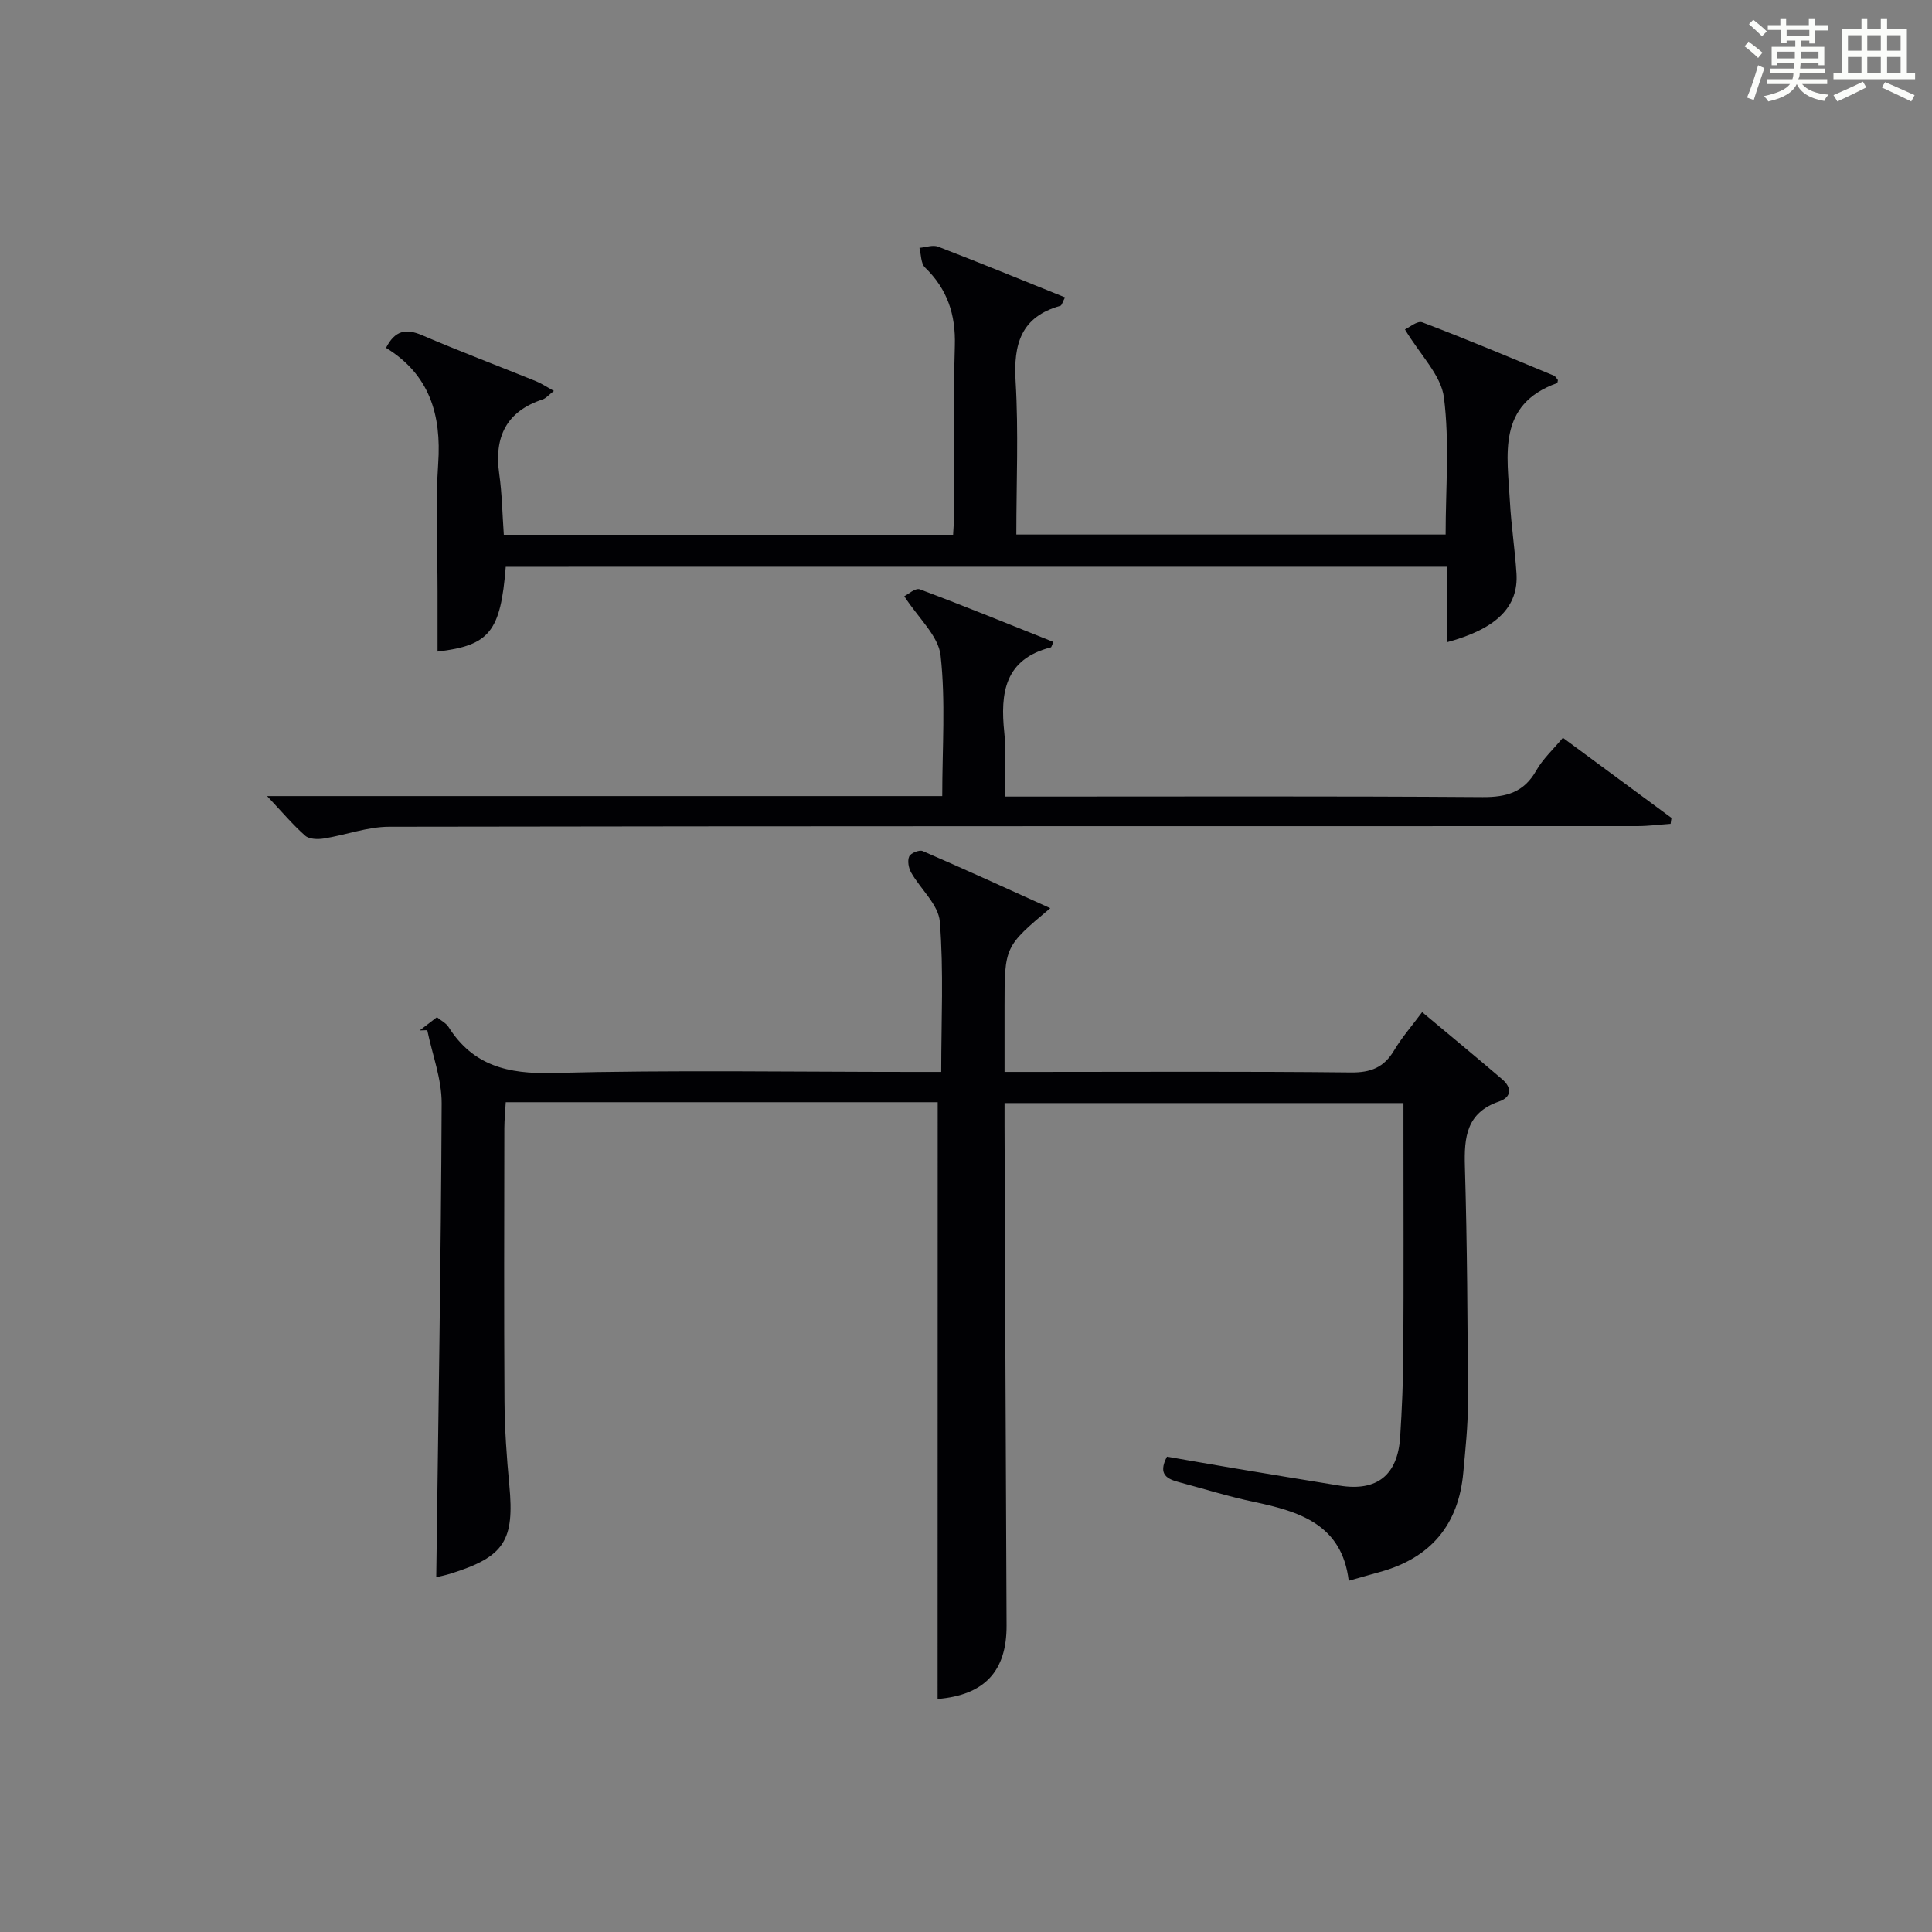
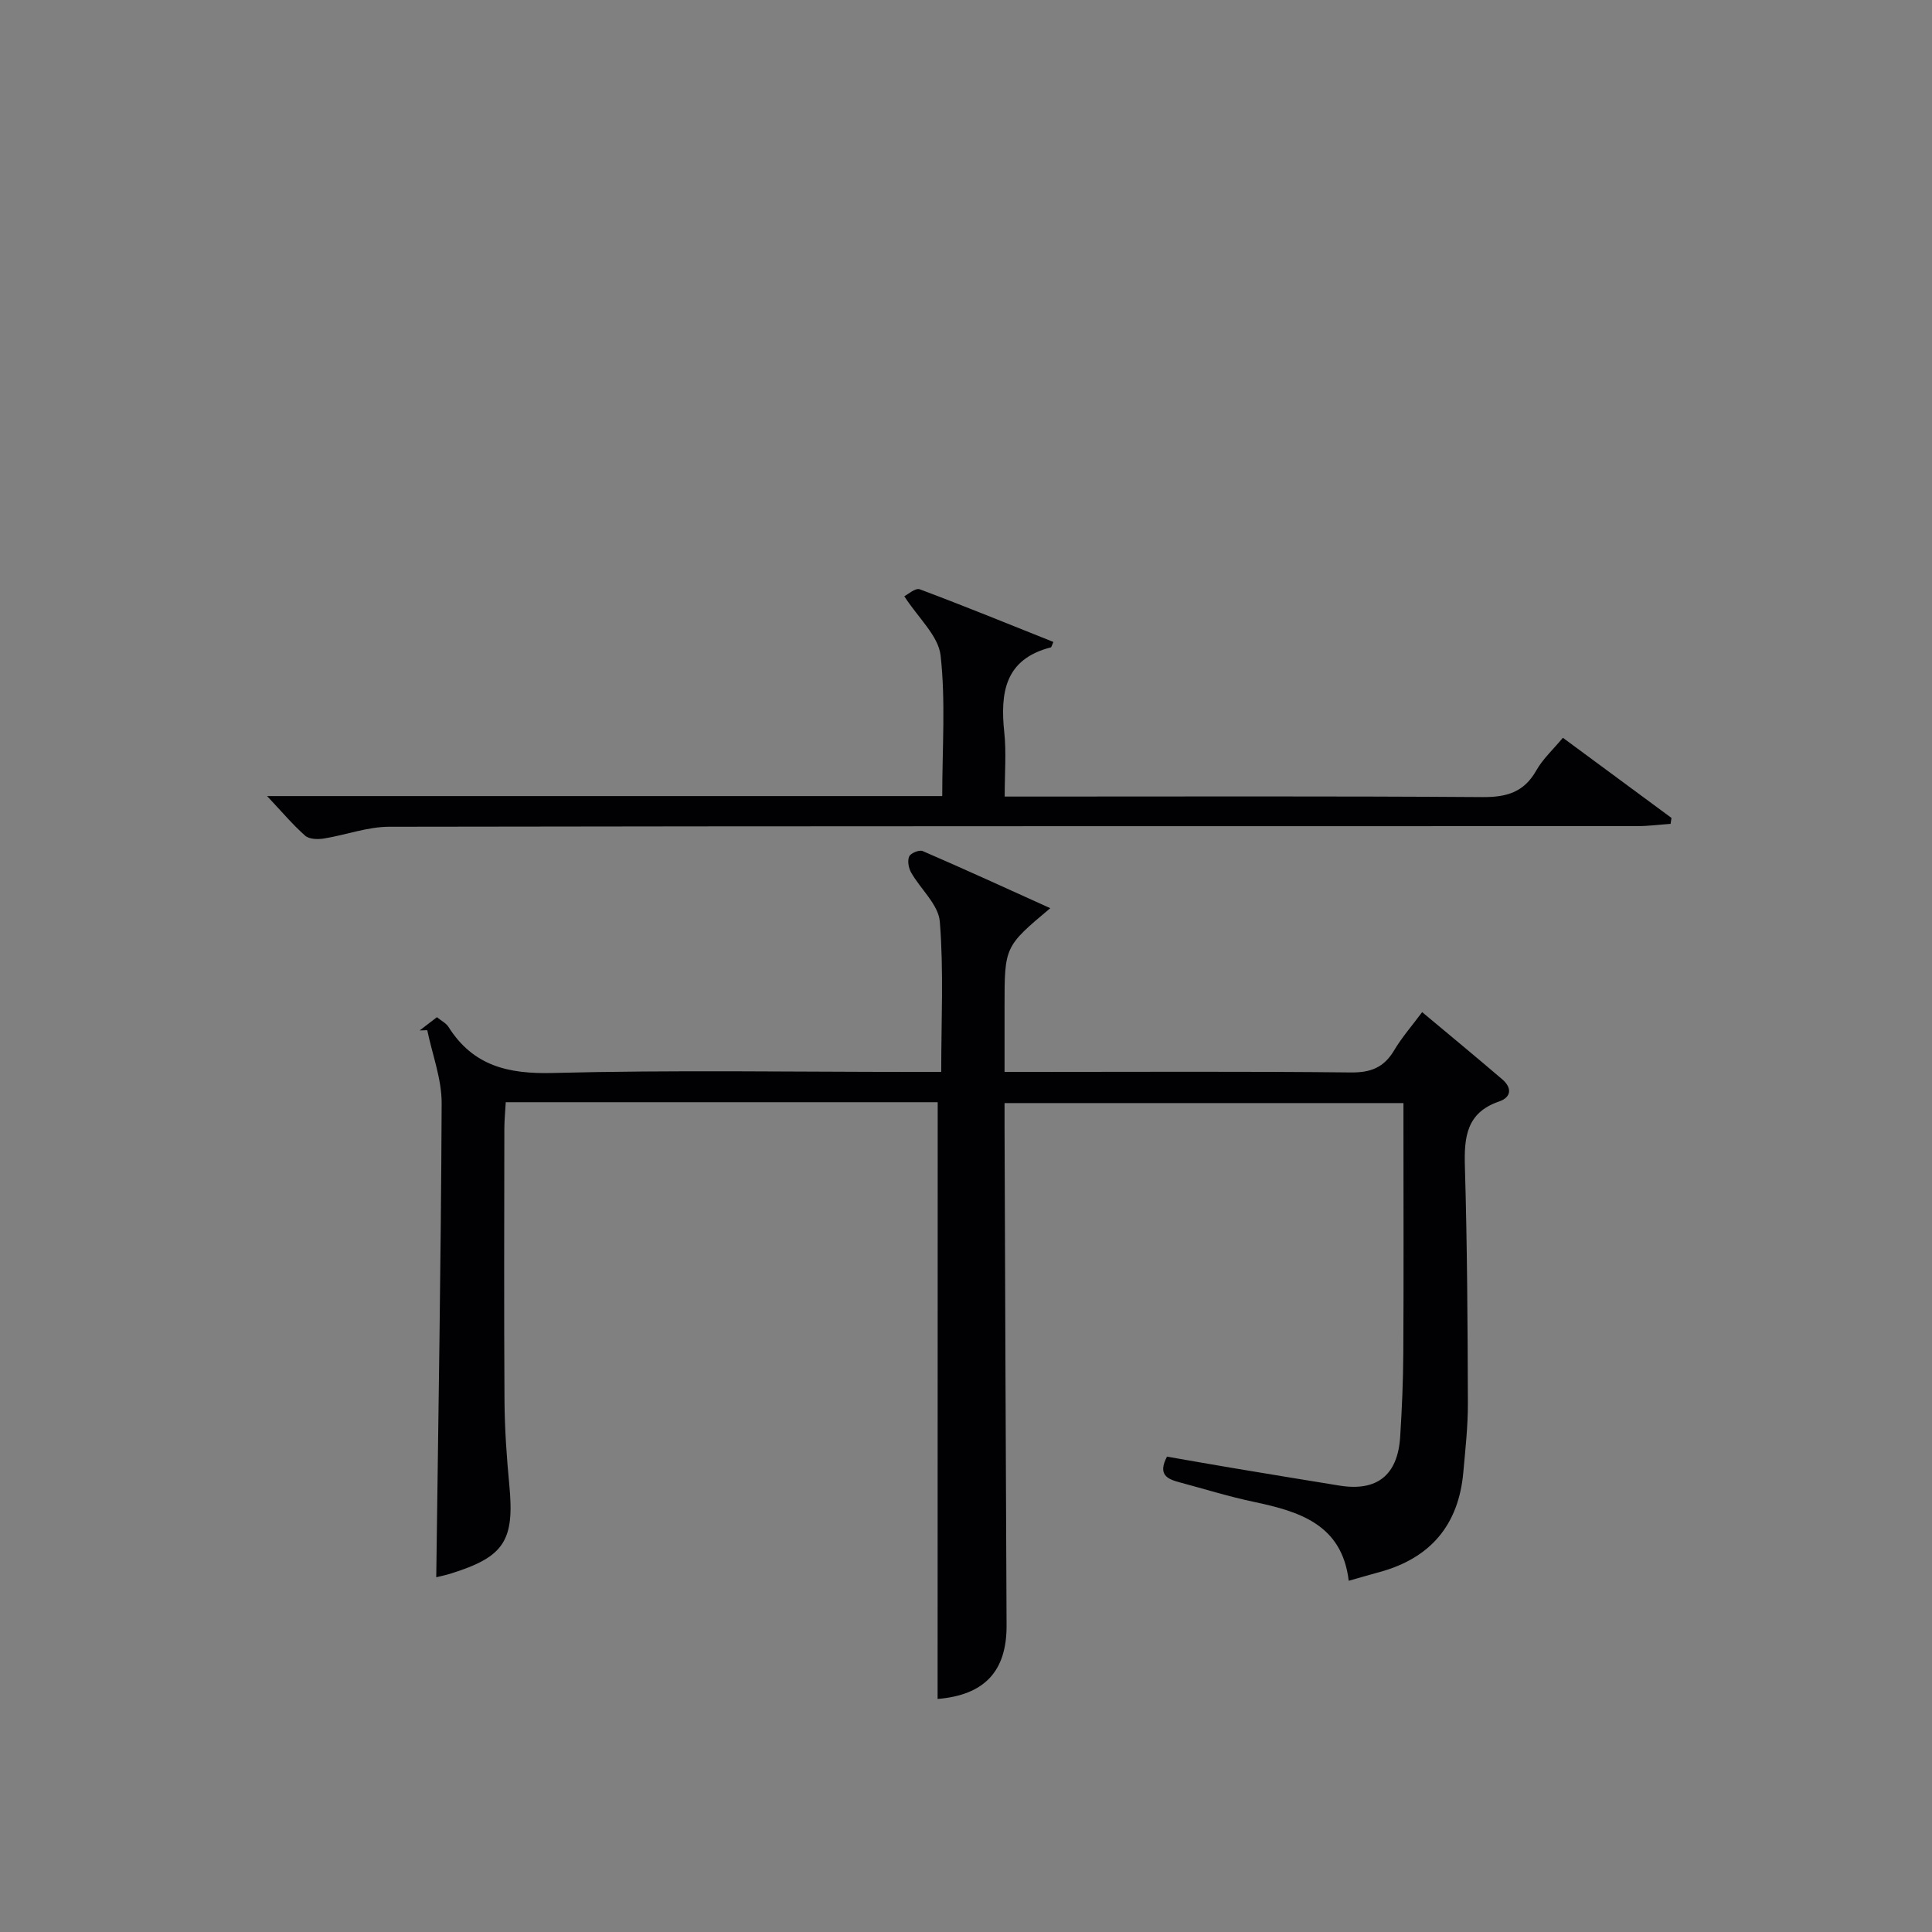
<svg xmlns="http://www.w3.org/2000/svg" version="1.1" id="漢_ZDIC_典" x="0px" y="0px" viewBox="0 0 400 400" style="enable-background:new 0 0 400 400;" xml:space="preserve">
  <rect x="0" y="0" width="400" height="400" fill="#808080" stroke="none" />
  <style type="text/css">
	.st1{fill:#010104;}
	.st0{fill:#fbfcfa;}
</style>
  <g>
-     <path class="st0" d="M361.2,9.6l0.8-1c0.9,0.7,1.9,1.4,2.9,2.3L364,12C363,11,362,10.2,361.2,9.6z M361.7,20.2   c0.9-2.1,1.6-4.3,2.3-6.7c0.4,0.2,0.8,0.4,1.3,0.6c-0.7,2.1-1.5,4.3-2.2,6.6L361.7,20.2z M362.1,5l0.9-0.9c1,0.8,2,1.6,2.8,2.4   l-1,1C363.9,6.6,363,5.8,362.1,5z M374.6,3.8h1.2v1.4h2.7v1.1h-2.7v2.7h-1.2V8.4h-1.8v1.3h4.9v3.8h-1.2v-0.5h-3.7   c0,0.4-0.1,0.9-0.1,1.2h5.1v1h-5.2c0,0.5-0.1,0.9-0.3,1.2h6v1h-5.2c1.1,1.3,2.9,2,5.5,2.2c-0.4,0.4-0.7,0.8-0.9,1.3   c-2.9-0.5-4.8-1.6-5.7-3.5H372c-0.8,1.7-2.7,2.9-5.9,3.6c-0.2-0.4-0.6-0.8-0.9-1.1c2.8-0.6,4.6-1.4,5.4-2.5h-4.8v-1h5.3   c0.1-0.3,0.2-0.7,0.2-1.2h-4.9v-1h5c0-0.4,0-0.8,0.1-1.2H368v0.5h-1.2V9.7h4.9V8.4h-1.8v0.5h-1.2V6.2H366V5.2h2.6V3.8h1.2v1.4h4.7   V3.8z M368,12.1h3.6c0-0.4,0-0.9,0-1.4H368V12.1z M369.9,7.5h4.7V6.2h-4.7V7.5z M376.5,10.7h-3.7c0,0.5,0,1,0,1.4h3.7V10.7z" />
-     <path class="st0" d="M385.3,3.8h1.3V6h2.8V3.8h1.3V6h4.1v9.1h1.7v1.3h-16.9v-1.3h1.7V6h4.1V3.8z M385.7,16.9l0.7,1.2   c-1.8,0.9-3.8,1.9-6,2.9c-0.2-0.4-0.5-0.8-0.8-1.3C381.9,18.7,383.9,17.8,385.7,16.9z M382.6,10.5h2.8V7.3h-2.8V10.5z M382.6,15.1   h2.8v-3.3h-2.8V15.1z M386.6,10.5h2.8V7.3h-2.8V10.5z M386.6,15.1h2.8v-3.3h-2.8V15.1z M390.3,17c2.1,0.9,4.1,1.8,6.1,2.7l-0.7,1.3   c-2.2-1.1-4.2-2-6.1-2.9L390.3,17z M393.5,7.3h-2.8v3.2h2.8V7.3z M390.7,15.1h2.8v-3.3h-2.8V15.1z" />
    <path class="st1" d="M194.14,228.2c-29.57,0-59.21,0-89.43,0c-0.1,1.85-0.28,3.6-0.29,5.36c-0.02,18.83-0.09,37.66,0.03,56.49   c0.04,5.81,0.45,11.64,1,17.43c1.09,11.46-1.02,14.82-11.99,18.27c-1.26,0.4-2.57,0.66-3.14,0.8c0.42-32.61,0.98-65.36,1.12-98.12   c0.02-5.04-1.94-10.09-2.98-15.14c-0.52,0.02-1.04,0.03-1.57,0.05c1.15-0.88,2.31-1.77,3.57-2.74c0.92,0.75,1.9,1.23,2.4,2.02   c5.08,8.04,12.32,9.77,21.57,9.53c24.81-0.64,49.65-0.22,74.48-0.22c1.8,0,3.61,0,5.96,0c0-10.61,0.53-20.91-0.29-31.11   c-0.28-3.52-3.98-6.72-5.94-10.17c-0.53-0.93-0.8-2.44-0.4-3.33c0.3-0.69,2.09-1.42,2.78-1.12c8.75,3.78,17.41,7.75,26.43,11.83   c-9.47,7.95-9.47,7.95-9.47,20.37c0,4.3,0,8.61,0,13.53c2.15,0,3.92,0,5.69,0c22,0,43.99-0.13,65.99,0.11   c4.15,0.05,6.87-1.03,8.97-4.56c1.6-2.69,3.7-5.09,5.81-7.93c5.69,4.76,11.18,9.28,16.58,13.91c2.02,1.72,1.95,3.7-0.65,4.59   c-6.74,2.31-7.26,7.34-7.08,13.46c0.48,16.3,0.57,32.62,0.62,48.93c0.02,4.81-0.52,9.62-0.95,14.42   c-0.97,10.84-6.76,17.71-17.27,20.6c-1.91,0.52-3.82,1.08-6.45,1.82c-1.39-11.63-10.14-14.33-19.62-16.33   c-5.19-1.09-10.27-2.68-15.4-4.05c-2.46-0.66-4.6-1.51-2.61-5.32c4.33,0.75,8.98,1.58,13.63,2.36c7.36,1.23,14.73,2.45,22.1,3.64   c7.73,1.25,12.04-2.14,12.55-10.08c0.37-5.81,0.62-11.63,0.65-17.44c0.09-15.33,0.03-30.66,0.03-45.99c0-1.8,0-3.59,0-5.69   c-27.62,0-54.71,0-82.59,0c0,1.5-0.01,3.08,0,4.66c0.13,34.49,0.25,68.98,0.42,103.47c0.05,9.56-4.64,14.45-14.28,15.24   C194.14,310.75,194.14,269.7,194.14,228.2z" />
-     <path class="st1" d="M104.71,117.35c-1.07,13.4-3.33,16.28-14.12,17.55c0-4.18,0-8.31,0-12.43c0-8.83-0.48-17.69,0.13-26.48   c0.7-10.15-1.8-18.44-10.8-23.97c1.87-3.65,4.15-4.04,7.48-2.61c7.78,3.33,15.7,6.33,23.54,9.5c1.14,0.46,2.19,1.17,3.74,2.03   c-1.09,0.84-1.63,1.52-2.32,1.75c-7.57,2.5-10.08,7.81-9,15.43c0.58,4.07,0.64,8.22,0.95,12.6c30.92,0,61.67,0,93.02,0   c0.08-1.68,0.24-3.43,0.25-5.18c0.02-11.33-0.23-22.66,0.11-33.98c0.19-6.44-1.55-11.7-6.18-16.18c-0.87-0.84-0.79-2.68-1.15-4.06   c1.3-0.11,2.77-0.67,3.86-0.25c8.75,3.37,17.42,6.93,26.28,10.5c-0.52,0.96-0.66,1.66-0.97,1.75c-8.12,2.27-9.73,7.89-9.26,15.64   c0.62,10.43,0.15,20.92,0.15,31.71c29.83,0,59.21,0,88.88,0c0-9.54,0.83-19.09-0.35-28.38c-0.59-4.62-4.88-8.76-8.07-14.08   c0.8-0.35,2.56-1.87,3.6-1.47c9.15,3.47,18.18,7.28,27.22,11.02c0.38,0.16,0.61,0.66,0.85,0.93c-0.08,0.32-0.08,0.59-0.16,0.62   c-12.53,4.48-10.29,14.9-9.78,24.53c0.27,4.97,1.04,9.91,1.36,14.88c0.44,6.88-4.08,11.46-14.37,14.24c0-2.74,0-5.3,0-7.86   c0-2.48,0-4.95,0-7.76C234.45,117.35,169.74,117.35,104.71,117.35z" />
    <path class="st1" d="M55.3,164.82c46.95,0,93.05,0,139.78,0c0-9.95,0.72-19.63-0.34-29.12c-0.46-4.08-4.62-7.74-7.52-12.26   c0.74-0.35,2.3-1.77,3.21-1.43c9.28,3.47,18.44,7.22,27.66,10.9c-0.37,0.83-0.41,1.1-0.51,1.12c-9.57,2.43-10.52,9.41-9.65,17.66   c0.43,4.11,0.08,8.3,0.08,13.23c1.98,0,3.73,0,5.48,0c31.16,0,62.32-0.11,93.48,0.11c4.98,0.03,8.56-1.01,11.1-5.51   c1.37-2.41,3.52-4.38,5.51-6.77c7.59,5.6,15.04,11.1,22.48,16.59c-0.06,0.41-0.12,0.82-0.18,1.23c-2.3,0.16-4.59,0.47-6.89,0.47   c-86.15,0.02-172.29-0.02-258.44,0.13c-4.5,0.01-8.99,1.72-13.52,2.44c-1.25,0.2-3.02,0.15-3.85-0.59   C60.61,170.75,58.38,168.09,55.3,164.82z" />
  </g>
</svg>